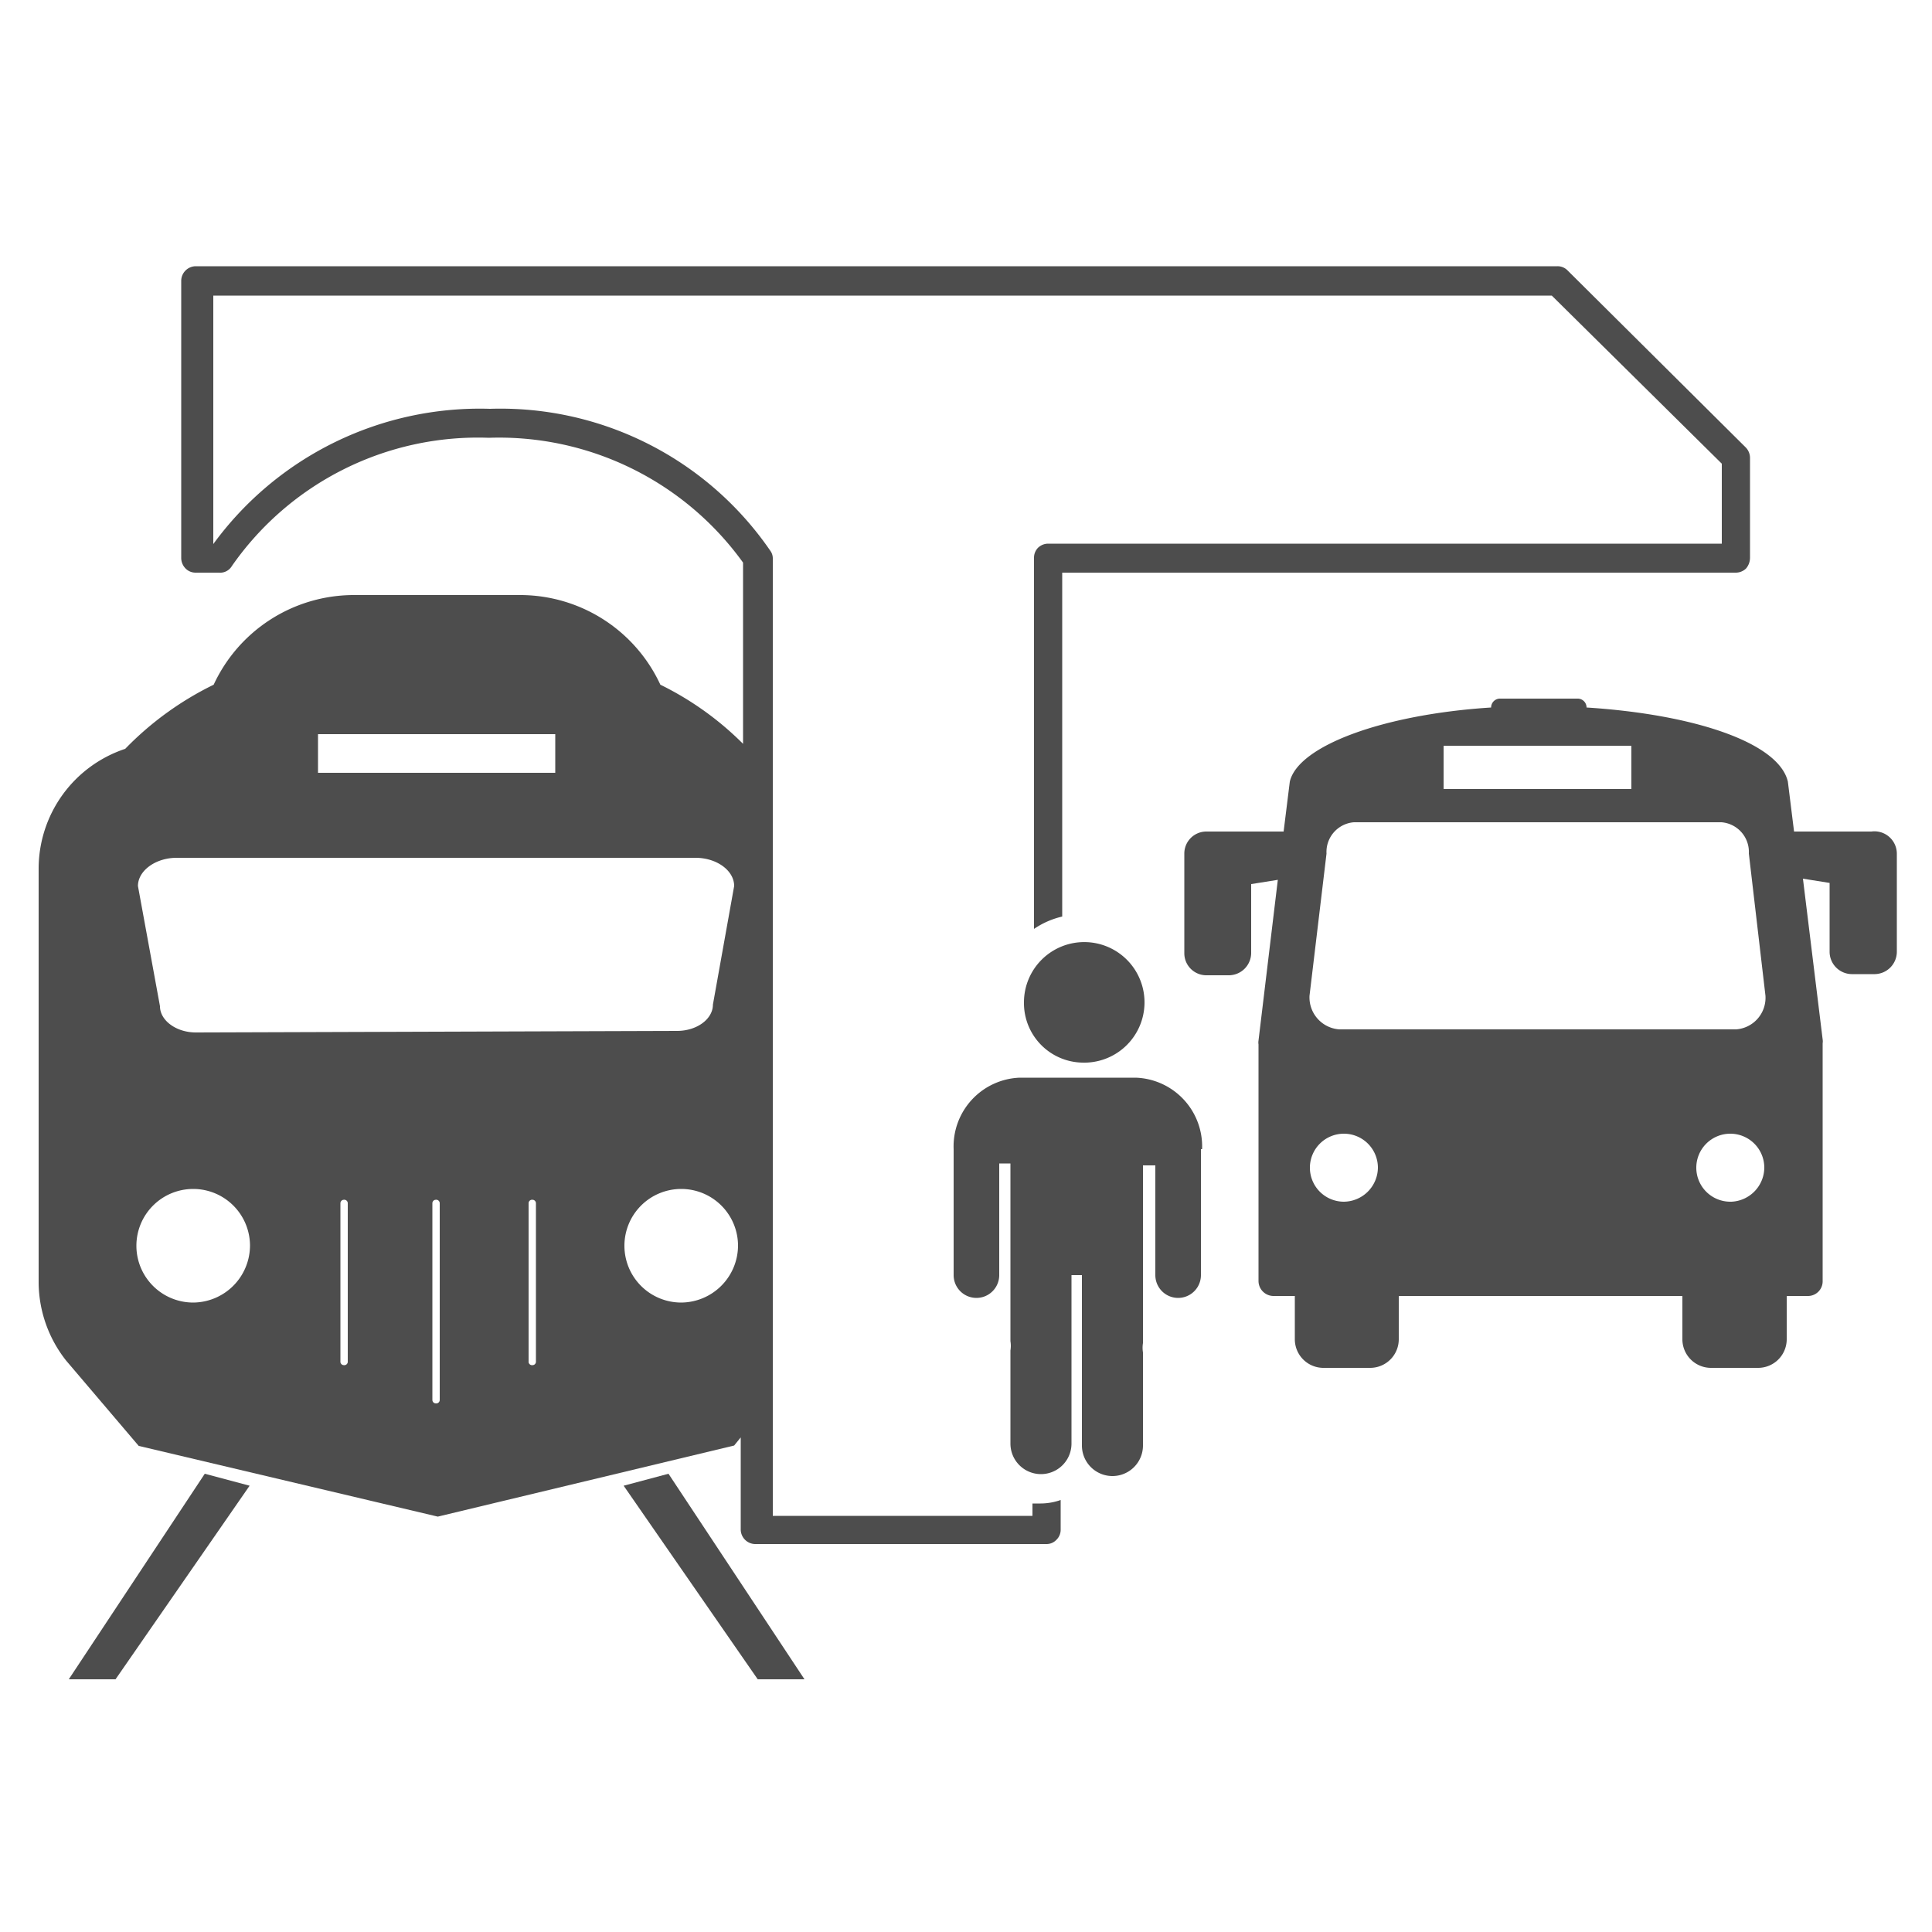
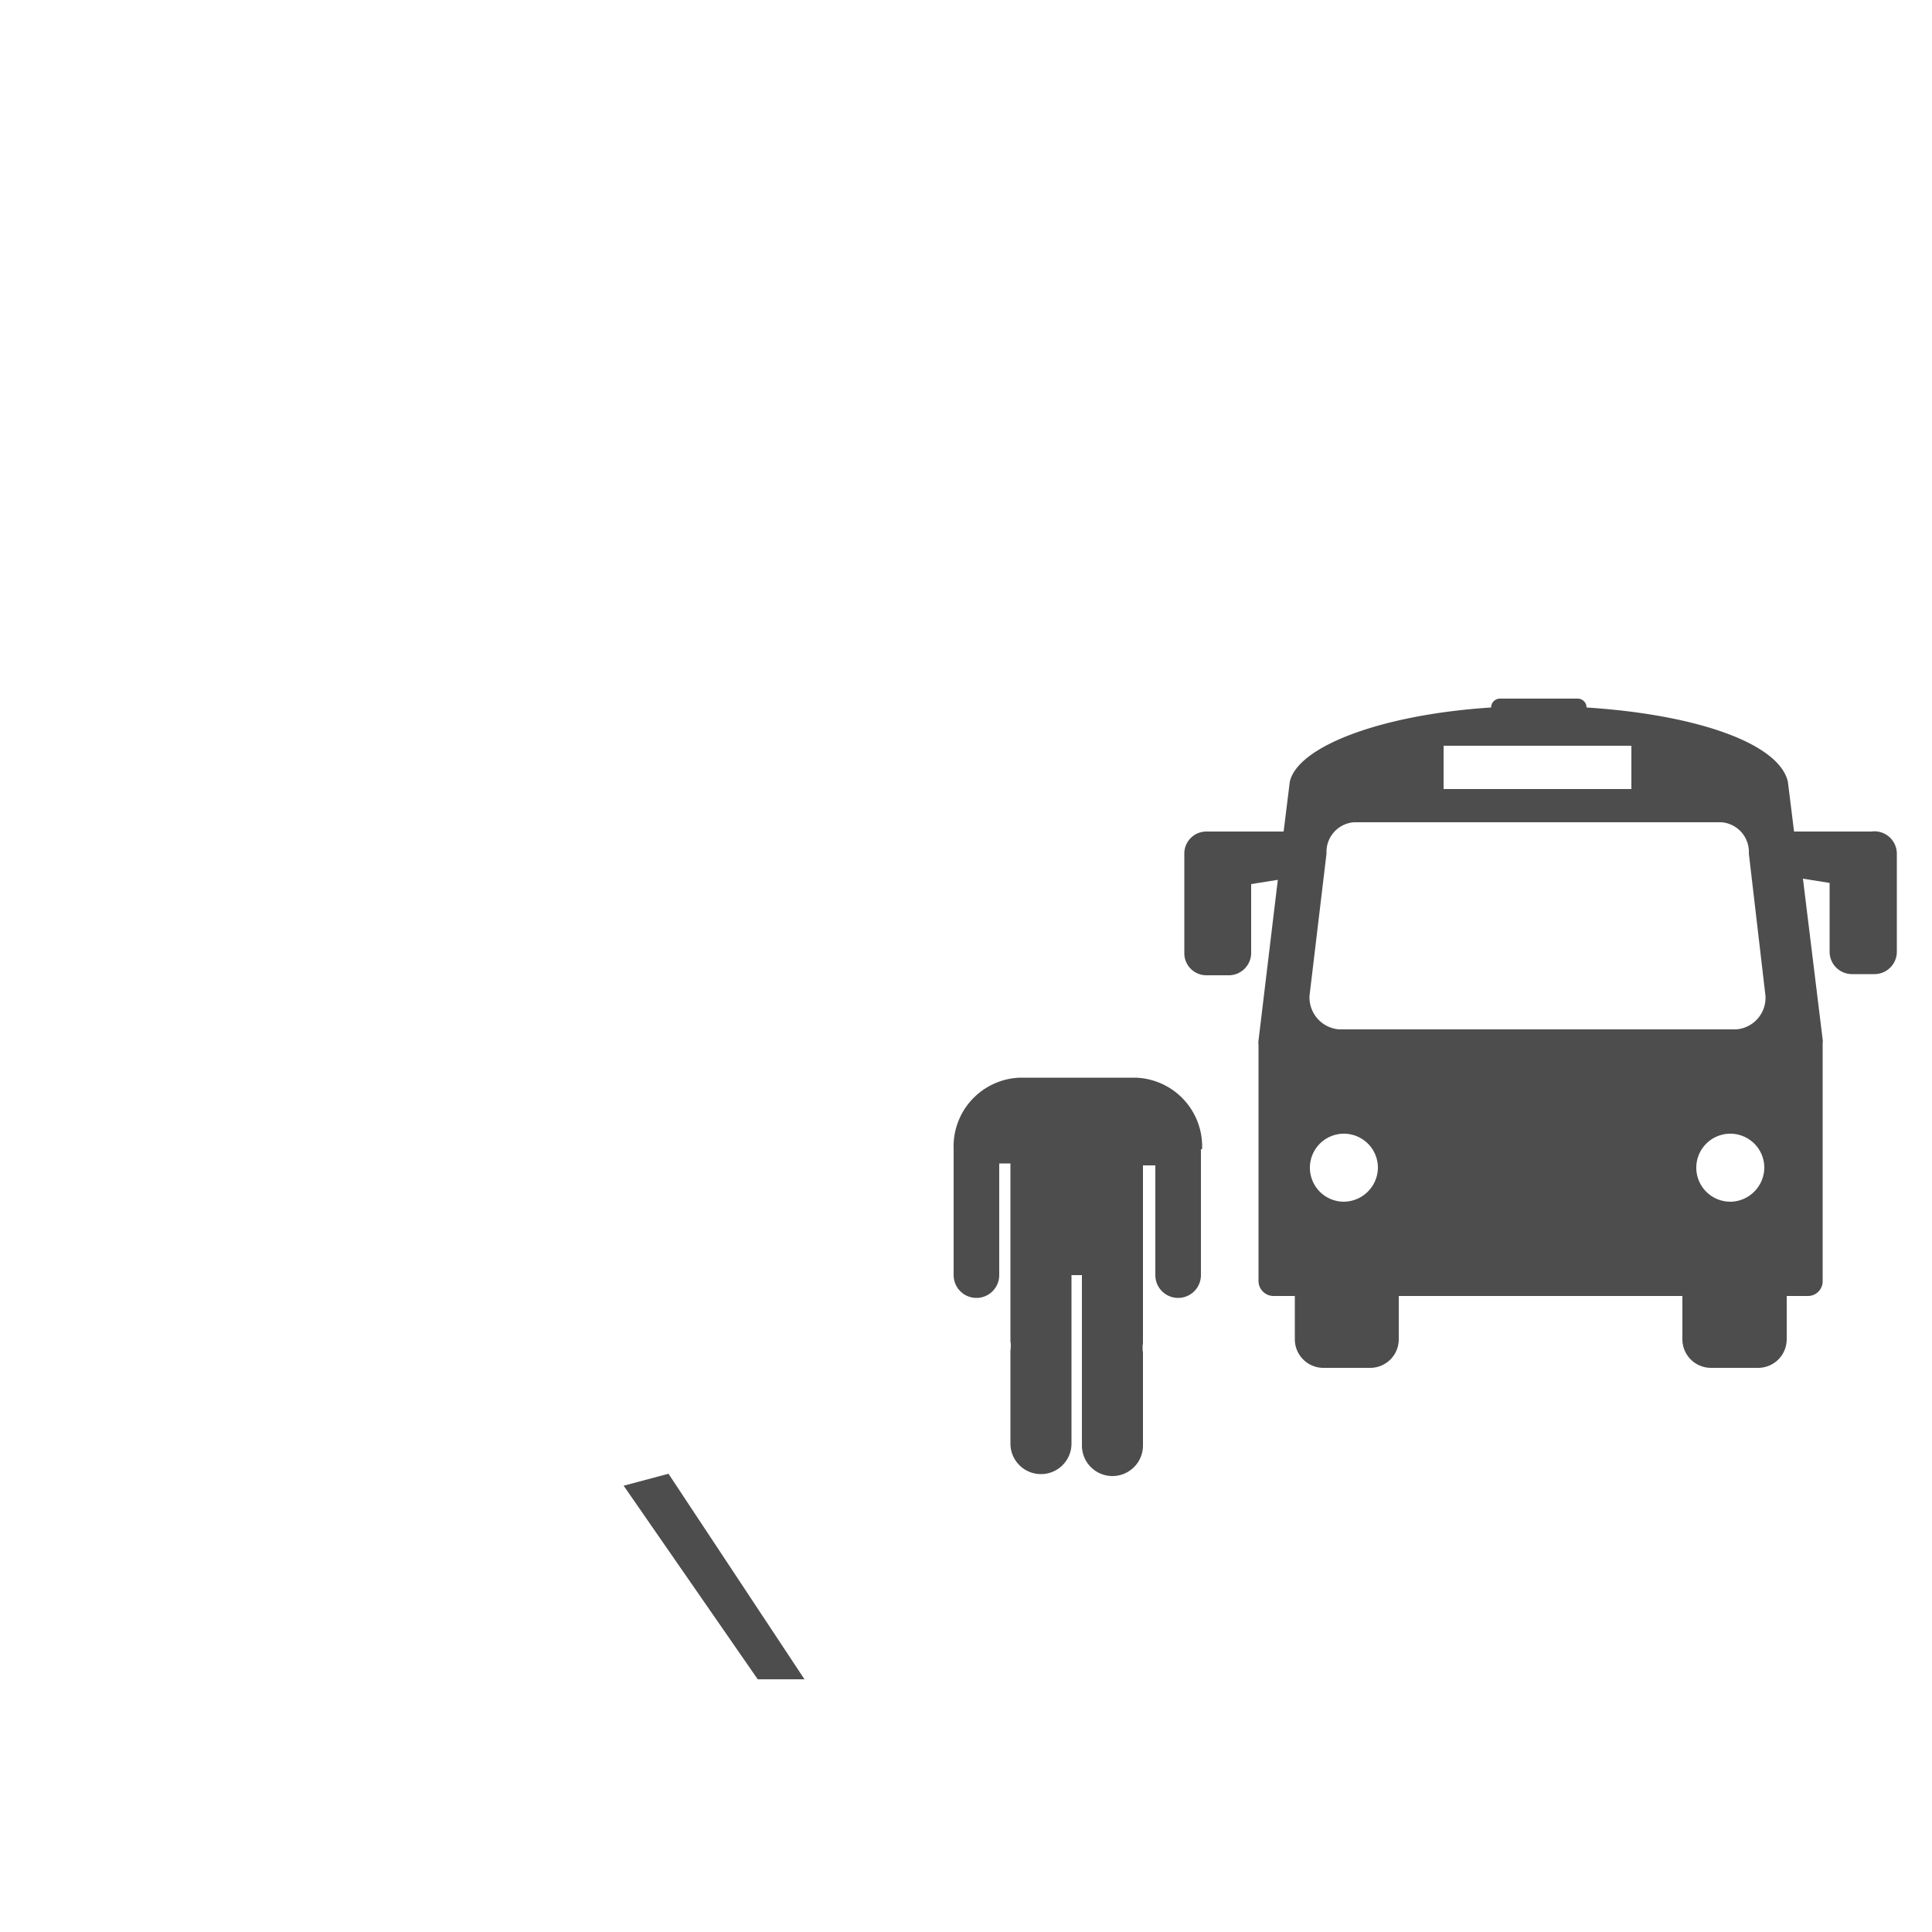
<svg xmlns="http://www.w3.org/2000/svg" id="Layer_1" data-name="Layer 1" viewBox="0 0 50 50">
  <defs>
    <style>.cls-1{fill:#4d4d4d;}</style>
  </defs>
  <title>Public Transit_location</title>
  <g id="Interstate_Highway" data-name="Interstate Highway">
    <g id="US_Highway" data-name="US Highway">
      <polygon class="cls-1" points="16.14 38.45 19.61 43.46 20.82 43.46 17.3 38.14 16.14 38.45" />
-       <polygon class="cls-1" points="1.78 43.46 2.99 43.46 6.46 38.45 5.3 38.14 1.78 43.46" />
      <path class="cls-1" d="M48.43,21.52h-2l-.16-1.29h0c-.23-1-2.39-1.74-5.21-1.92v0a.23.23,0,0,0-.23-.23h-2a.23.23,0,0,0-.24.23s0,0,0,0c-2.82.18-5,1-5.21,1.92h0l-.16,1.29h-2a.57.57,0,0,0-.57.57v2.58a.57.57,0,0,0,.57.57h.59a.58.58,0,0,0,.57-.57V22.88l.69-.11-.5,4.16a.3.3,0,0,0,0,.1v6.12a.39.39,0,0,0,.4.39h.54v1.12a.74.74,0,0,0,.73.74h1.23a.74.74,0,0,0,.73-.74V33.54h7.34v1.12a.74.74,0,0,0,.74.74h1.22a.74.74,0,0,0,.74-.74V33.54h.54a.38.38,0,0,0,.39-.39V27a.31.31,0,0,0,0-.1l-.51-4.16.69.11v1.79a.58.58,0,0,0,.57.57h.6a.58.58,0,0,0,.57-.57V22.09A.58.58,0,0,0,48.43,21.52ZM37.36,19.3h4.86v1.12H37.36ZM34.78,31.1a.88.88,0,1,1,.88-.88A.89.89,0,0,1,34.78,31.1Zm10,0a.88.88,0,1,1,.88-.88A.89.89,0,0,1,44.81,31.1Zm.12-4.46H34.66a.83.83,0,0,1-.77-.87l.44-3.68a.77.77,0,0,1,.71-.81h9.51a.77.77,0,0,1,.71.81l.43,3.68A.82.82,0,0,1,44.93,26.64Z" />
-       <path class="cls-1" d="M28,27.5a1.56,1.56,0,1,0-1.5-1.56A1.54,1.54,0,0,0,28,27.5Z" />
      <path class="cls-1" d="M31.11,29.74a1.78,1.78,0,0,0-1.72-1.85h-3a1.78,1.78,0,0,0-1.71,1.85V33a.59.59,0,1,0,1.18,0V30.11h.29v2.19h0v2.41a.73.73,0,0,1,0,.24v2.41a.79.79,0,1,0,1.58,0V35s0-.08,0-.12,0-.08,0-.12V33H28v1.76s0,.08,0,.12,0,.08,0,.12v2.41a.79.79,0,1,0,1.58,0V35a.72.72,0,0,1,0-.24v-4.6h.32V33a.59.59,0,1,0,1.18,0V29.74Z" />
-       <path class="cls-1" d="M45.18,11.58,40.57,7a.36.36,0,0,0-.26-.11H5.06a.38.38,0,0,0-.37.37v7.18a.39.39,0,0,0,.11.27.36.36,0,0,0,.26.11h.61A.35.35,0,0,0,6,14.65a7.76,7.76,0,0,1,6.65-3.32,7.78,7.78,0,0,1,6.58,3.23v4.69a8,8,0,0,0-2.14-1.53,4,4,0,0,0-3.6-2.32H9.13a4,4,0,0,0-3.6,2.32,8.19,8.19,0,0,0-2.29,1.66A3.27,3.27,0,0,0,1,22.48V25H1v8.21a3.29,3.29,0,0,0,.71,2h0l1.88,2.21,7.74,1.83L19,37.41l.17-.21v2.39a.38.38,0,0,0,.37.37h7.54a.35.35,0,0,0,.26-.11.36.36,0,0,0,.11-.26v-.77a1.58,1.58,0,0,1-.52.09l-.21,0v.32H20V14.45a.33.33,0,0,0-.06-.19,8.47,8.47,0,0,0-7.26-3.68,8.54,8.54,0,0,0-7.16,3.5h0V7.65H40.16L44.56,12v2.07H27.12a.38.38,0,0,0-.26.11.37.37,0,0,0-.1.26v9.6a2.17,2.17,0,0,1,.73-.32v-8.9H44.93a.38.38,0,0,0,.26-.11.43.43,0,0,0,.1-.27v-2.6A.39.39,0,0,0,45.18,11.58ZM8.23,19h6.14v1H8.23ZM5,33.71a1.47,1.47,0,1,1,1.47-1.47A1.48,1.48,0,0,1,5,33.71Zm4,1.52a.09.09,0,0,1-.1.1.09.09,0,0,1-.09-.1V31.14a.09.09,0,0,1,.09-.09.09.09,0,0,1,.1.09Zm2.38,1a.09.09,0,0,1-.1.09.09.09,0,0,1-.09-.09V31.14a.09.09,0,0,1,.09-.09.09.09,0,0,1,.1.09ZM5.07,26.72c-.51,0-.93-.31-.93-.68l-.57-3.11c0-.4.46-.73,1-.73H18c.55,0,1,.33,1,.73L18.45,26c0,.37-.41.68-.93.68Zm8.8,8.51a.09.09,0,0,1-.09.1.09.09,0,0,1-.1-.1V31.14a.09.09,0,0,1,.1-.09.09.09,0,0,1,.09.09Zm3.76-1.52a1.47,1.47,0,1,1,1.47-1.47A1.48,1.48,0,0,1,17.63,33.71Z" />
    </g>
  </g>
</svg>